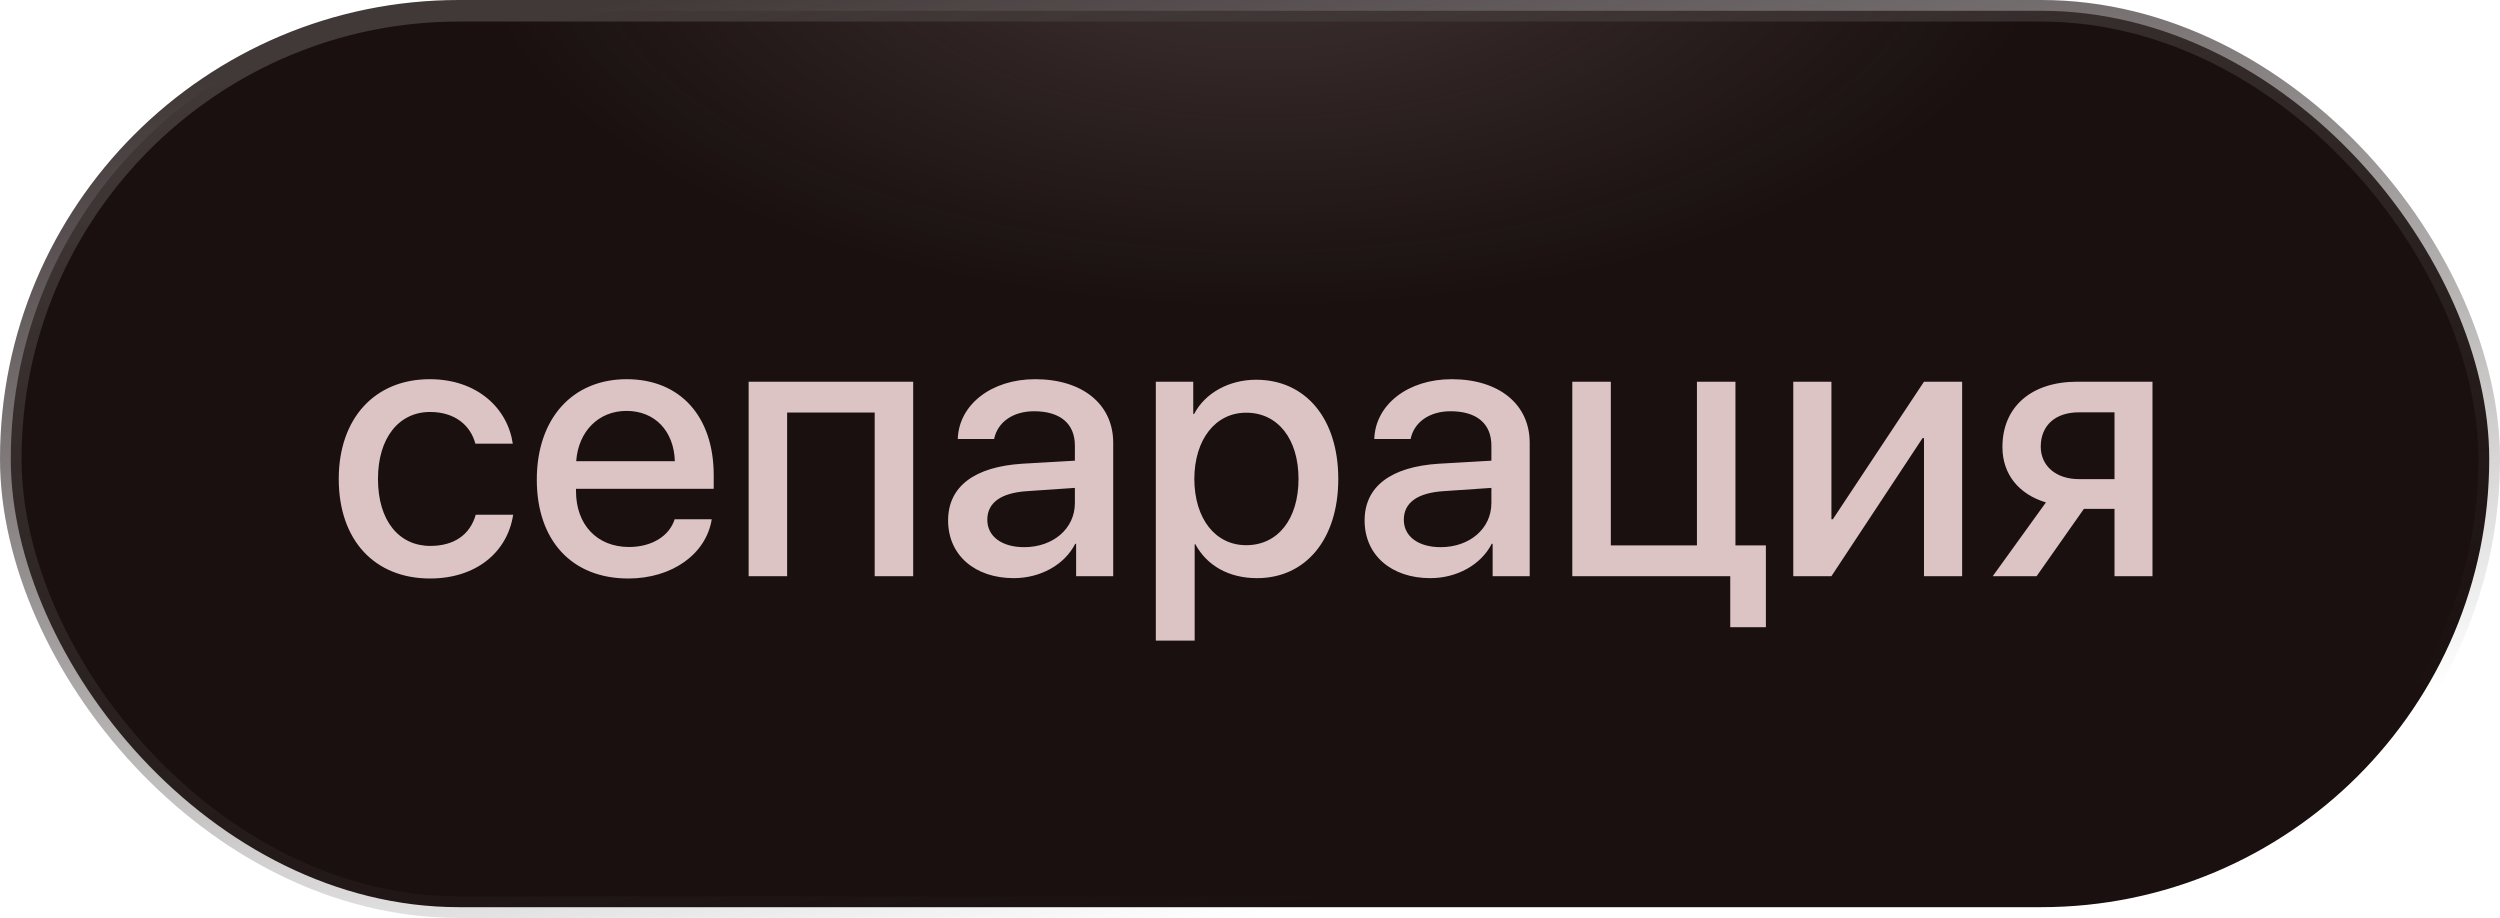
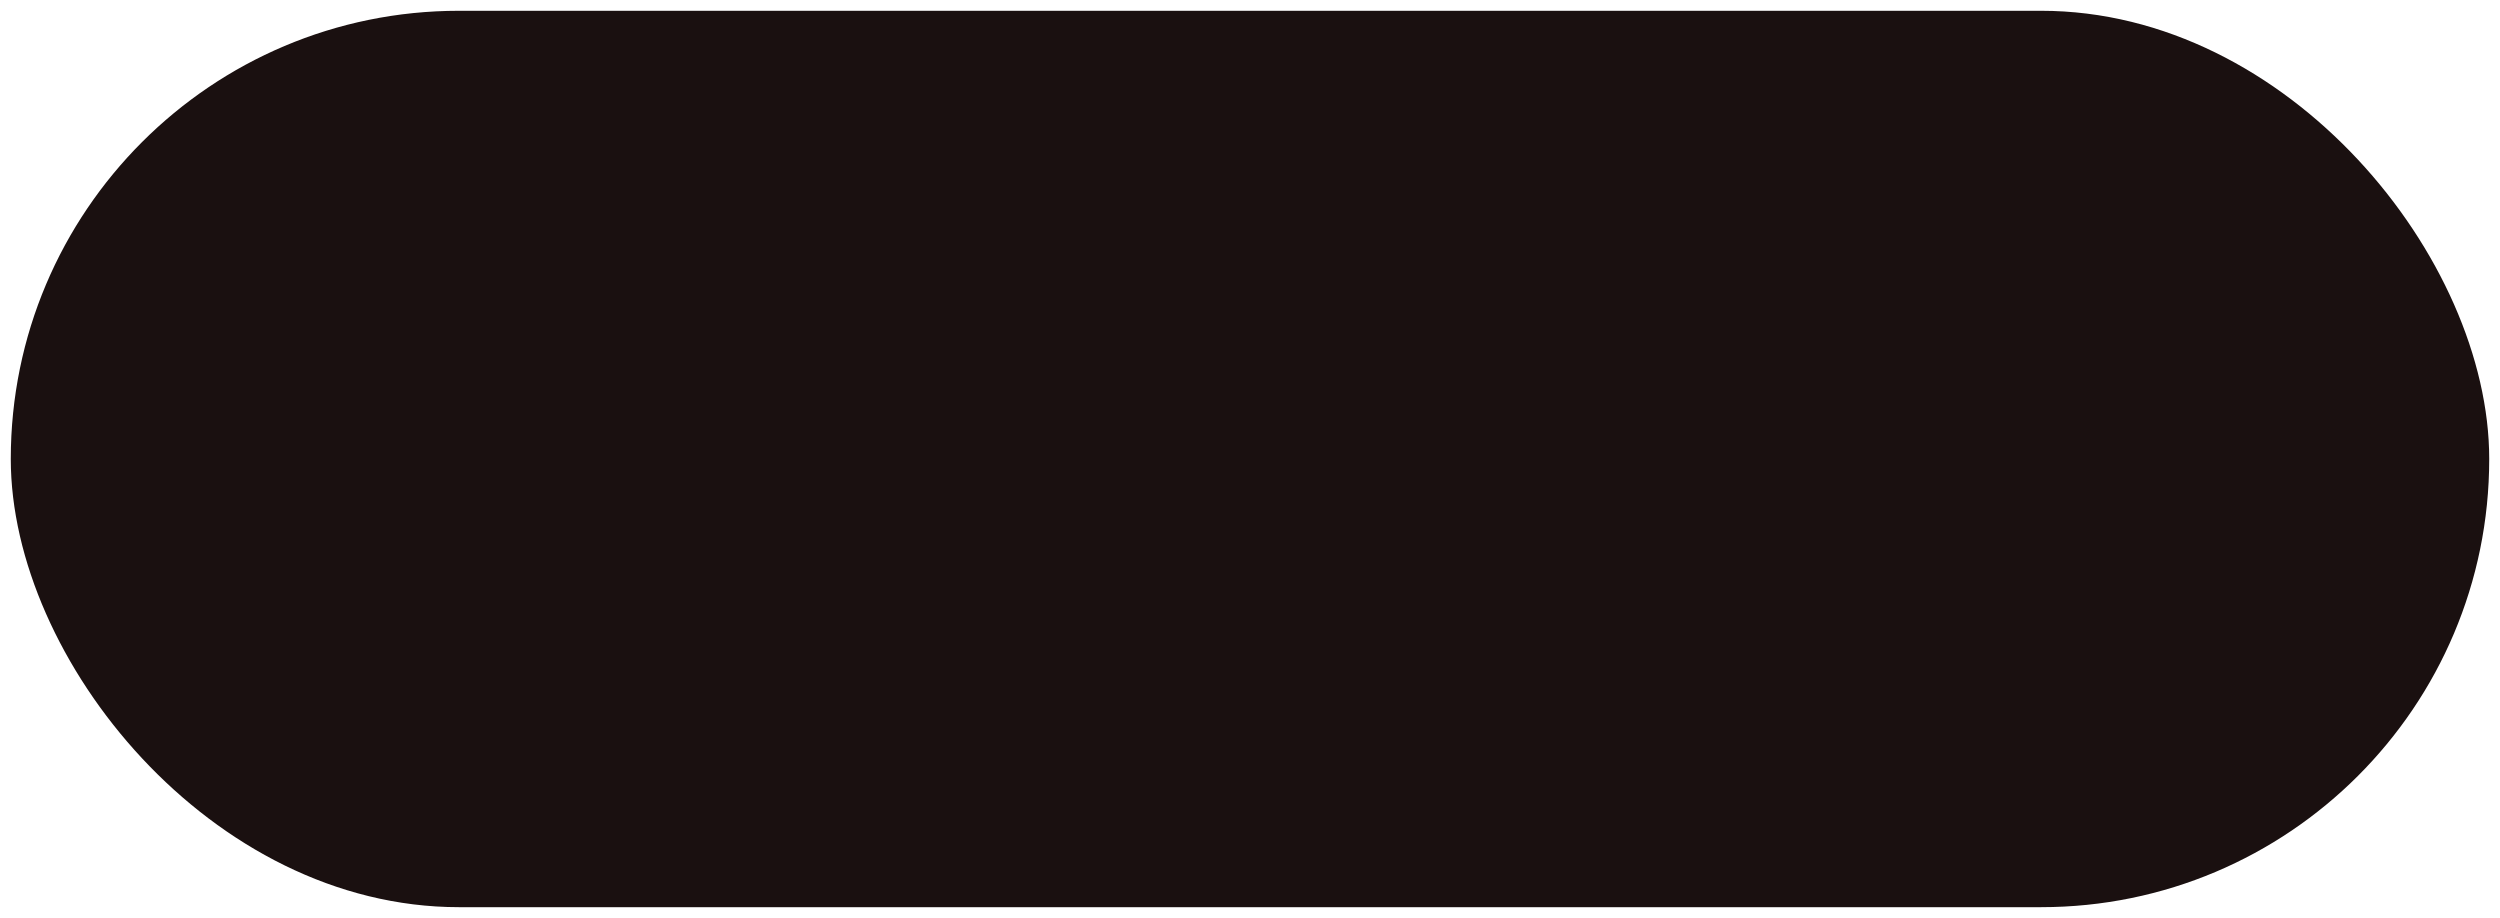
<svg xmlns="http://www.w3.org/2000/svg" width="128" height="47" viewBox="0 0 128 47" fill="none">
  <rect x="0.552" y="0.552" width="126.896" height="45.895" rx="22.948" fill="#1A1010" />
-   <rect x="0.552" y="0.552" width="126.896" height="45.895" rx="22.948" fill="url(#paint0_radial_401_838)" fill-opacity="0.2" />
-   <rect x="0.552" y="0.552" width="126.896" height="45.895" rx="22.948" stroke="url(#paint1_linear_401_838)" stroke-width="1.104" />
-   <path d="M26.255 22.716H24.339C24.092 21.78 23.294 21.093 22.02 21.093C20.415 21.093 19.352 22.431 19.352 24.522C19.352 26.667 20.433 27.951 22.029 27.951C23.248 27.951 24.064 27.382 24.358 26.355H26.274C25.971 28.317 24.33 29.619 22.02 29.619C19.196 29.619 17.344 27.676 17.344 24.522C17.344 21.423 19.187 19.415 22.001 19.415C24.431 19.415 25.989 20.9 26.255 22.716ZM32.077 21.038C30.647 21.038 29.611 22.083 29.501 23.614H34.552C34.507 22.065 33.526 21.038 32.077 21.038ZM34.543 26.585H36.441C36.157 28.372 34.406 29.619 32.169 29.619C29.281 29.619 27.484 27.676 27.484 24.558C27.484 21.441 29.299 19.415 32.086 19.415C34.818 19.415 36.542 21.313 36.542 24.329V25.026H29.491V25.145C29.491 26.869 30.573 28.006 32.205 28.006C33.361 28.006 34.268 27.456 34.543 26.585ZM44.784 29.5V21.12H40.301V29.5H38.33V19.544H46.755V29.5H44.784ZM52.439 28.015C53.915 28.015 55.034 27.07 55.034 25.759V24.98L52.613 25.145C51.256 25.228 50.55 25.732 50.55 26.612C50.55 27.465 51.293 28.015 52.439 28.015ZM51.907 29.601C49.918 29.601 48.543 28.427 48.543 26.649C48.543 24.907 49.89 23.898 52.347 23.742L55.034 23.587V22.817C55.034 21.68 54.273 21.056 52.943 21.056C51.861 21.056 51.073 21.616 50.899 22.477H49.038C49.093 20.717 50.761 19.415 52.998 19.415C55.428 19.415 56.996 20.699 56.996 22.67V29.5H55.098V27.841H55.052C54.502 28.922 53.264 29.601 51.907 29.601ZM64.312 19.443C66.851 19.443 68.52 21.432 68.52 24.522C68.52 27.602 66.86 29.601 64.358 29.601C62.927 29.601 61.8 28.968 61.204 27.868H61.167V32.8H59.178V19.544H61.094V21.194H61.14C61.699 20.121 62.927 19.443 64.312 19.443ZM63.807 27.914C65.421 27.914 66.484 26.585 66.484 24.522C66.484 22.468 65.421 21.13 63.807 21.13C62.231 21.13 61.158 22.496 61.149 24.522C61.158 26.557 62.221 27.914 63.807 27.914ZM73.764 28.015C75.24 28.015 76.359 27.07 76.359 25.759V24.98L73.938 25.145C72.581 25.228 71.875 25.732 71.875 26.612C71.875 27.465 72.618 28.015 73.764 28.015ZM73.232 29.601C71.243 29.601 69.868 28.427 69.868 26.649C69.868 24.907 71.215 23.898 73.672 23.742L76.359 23.587V22.817C76.359 21.68 75.598 21.056 74.268 21.056C73.186 21.056 72.398 21.616 72.224 22.477H70.363C70.418 20.717 72.086 19.415 74.323 19.415C76.753 19.415 78.32 20.699 78.32 22.67V29.5H76.423V27.841H76.377C75.827 28.922 74.589 29.601 73.232 29.601ZM90.413 32.113H88.589V29.5H80.502V19.544H82.474V27.923H86.883V19.544H88.855V27.923H90.413V32.113ZM93.769 29.5H91.816V19.544H93.769V26.585H93.842L98.508 19.544H100.461V29.5H98.508V22.431H98.435L93.769 29.5ZM106.439 24.531H108.263V21.111H106.439C105.247 21.111 104.486 21.771 104.486 22.872C104.486 23.843 105.256 24.531 106.439 24.531ZM108.263 29.5V26.053H106.696L104.275 29.5H102.029L104.752 25.723C103.368 25.31 102.524 24.283 102.524 22.89C102.524 20.818 104.018 19.544 106.347 19.544H110.207V29.5H108.263Z" fill="#DDC4C4" />
  <defs>
    <radialGradient id="paint0_radial_401_838" cx="0" cy="0" r="1" gradientUnits="userSpaceOnUse" gradientTransform="translate(64.529 -4.598) rotate(90) scale(20.435 41.129)">
      <stop stop-color="#DDC4C4" />
      <stop offset="1" stop-color="#DDC4C4" stop-opacity="0" />
    </radialGradient>
    <linearGradient id="paint1_linear_401_838" x1="53.422" y1="-4.087" x2="63.316" y2="47.132" gradientUnits="userSpaceOnUse">
      <stop stop-color="#413838" />
      <stop offset="1" stop-color="#413838" stop-opacity="0" />
    </linearGradient>
  </defs>
</svg>